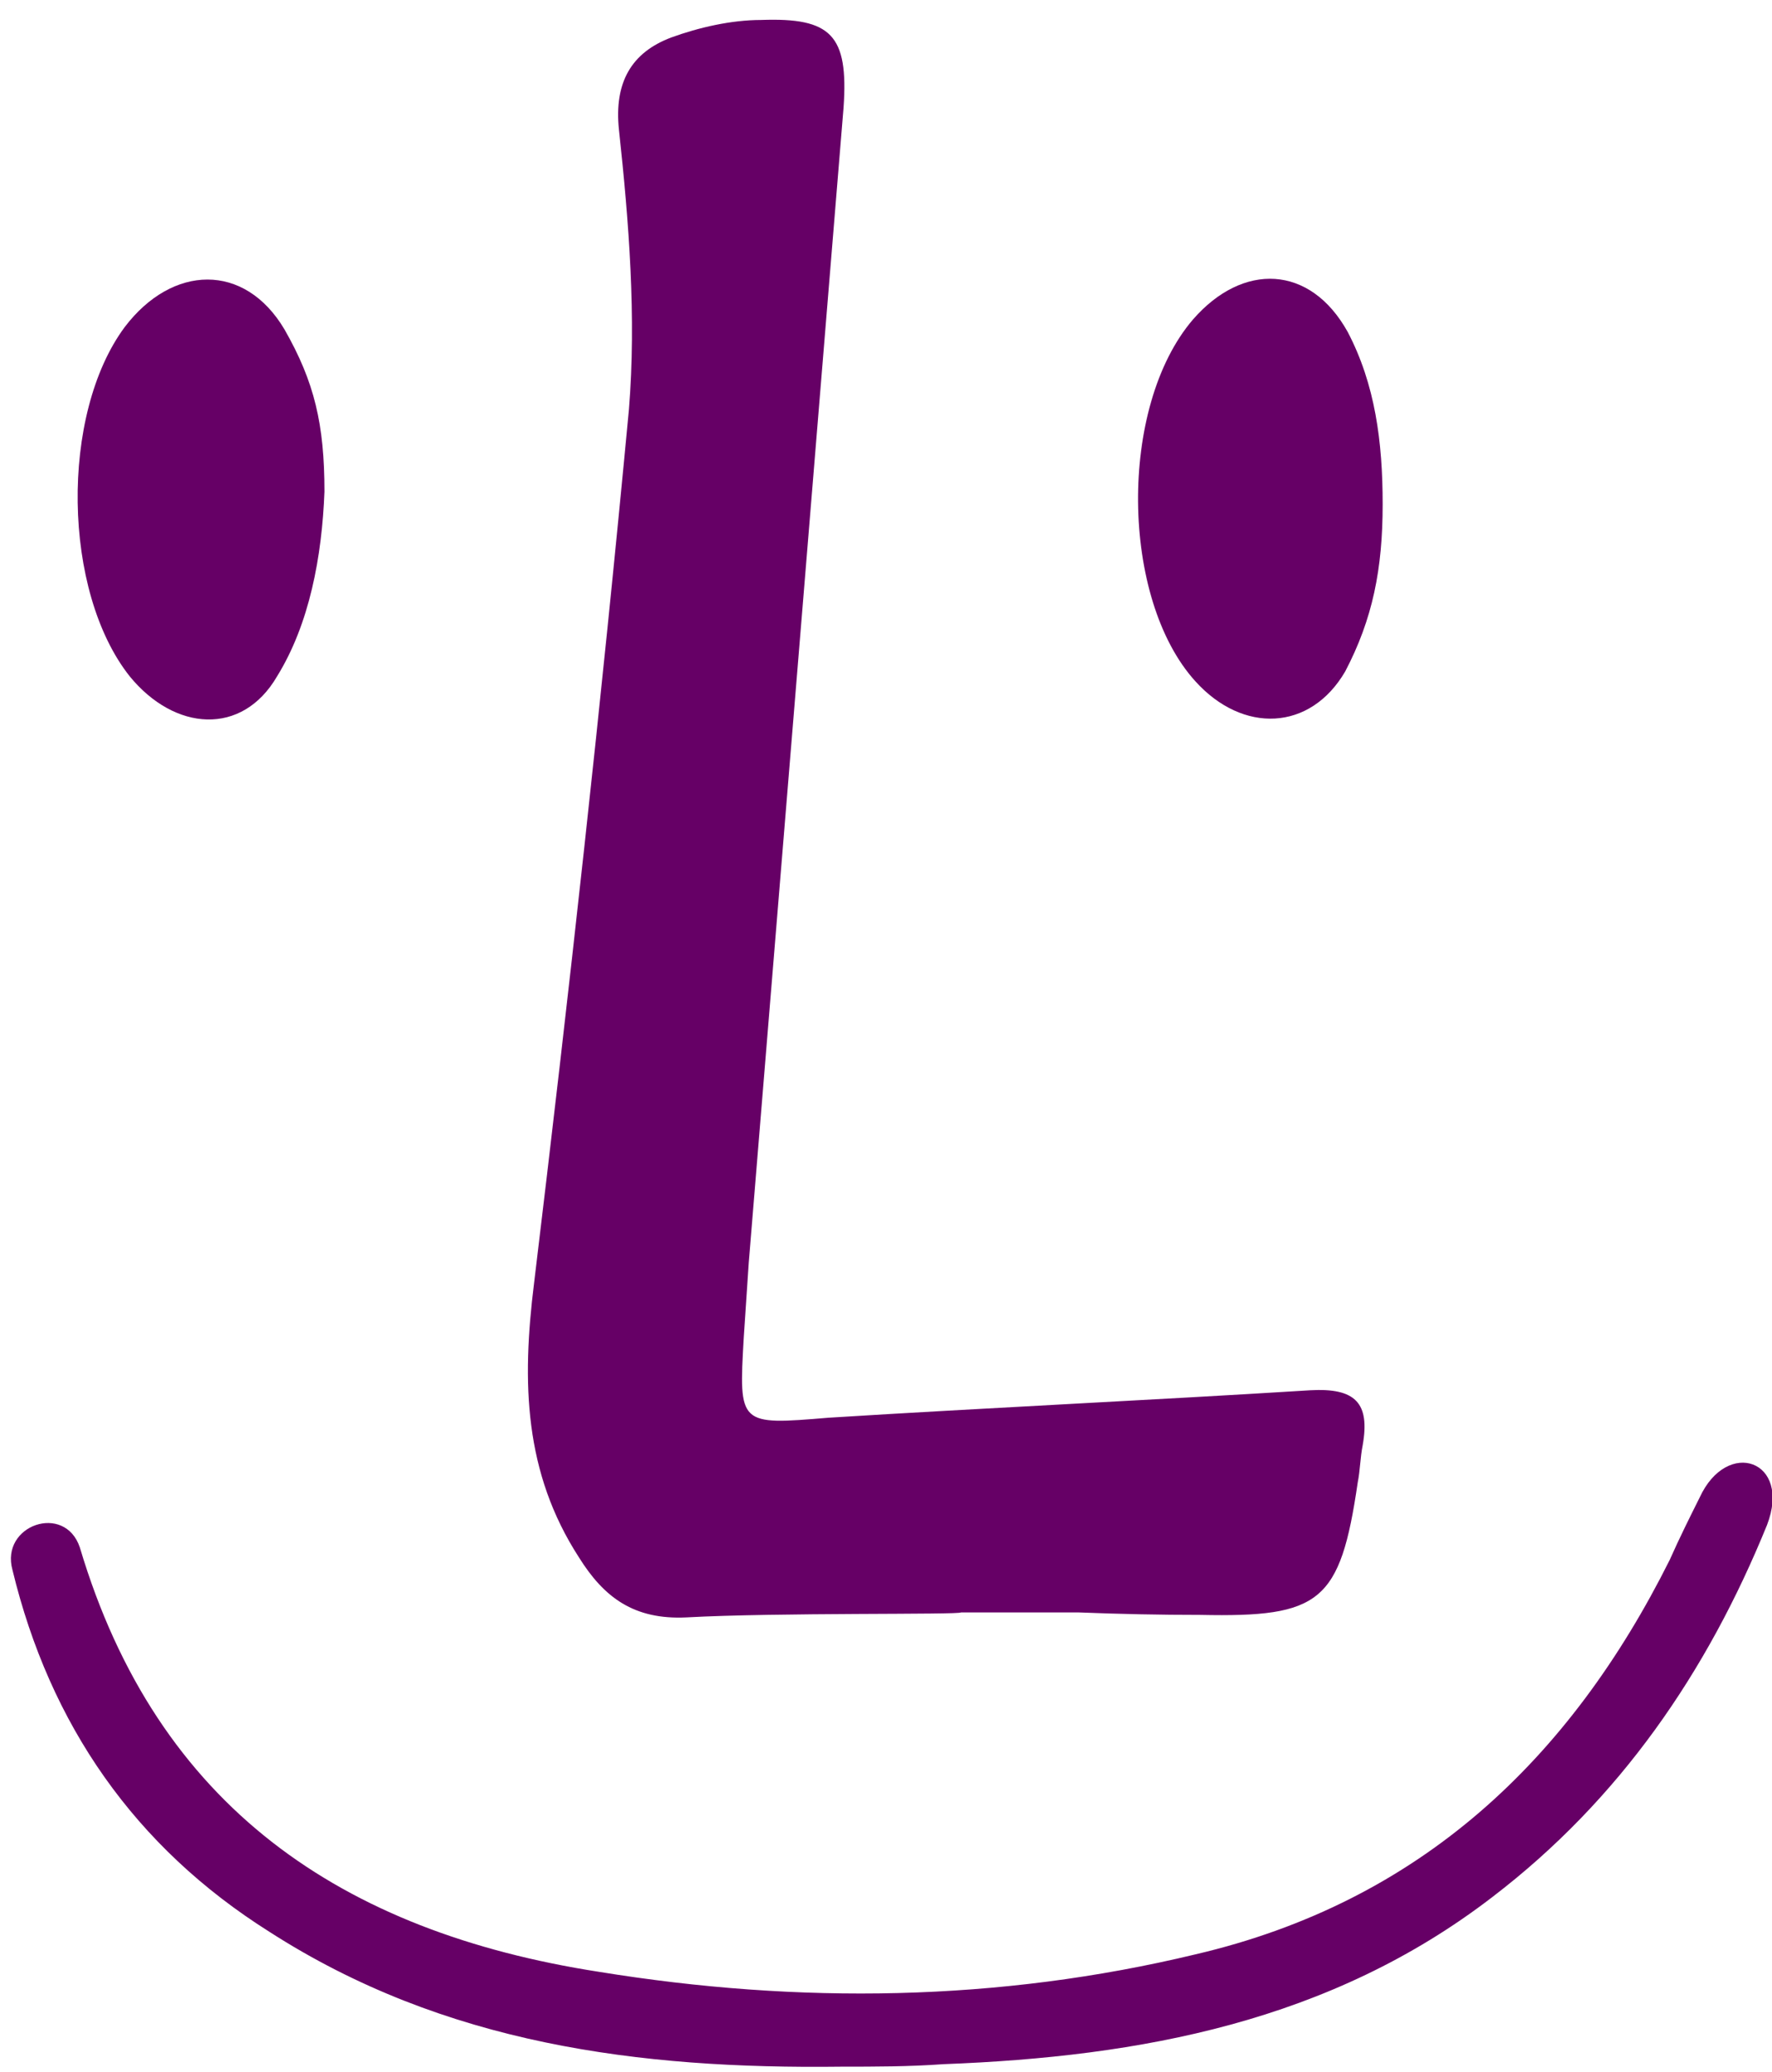
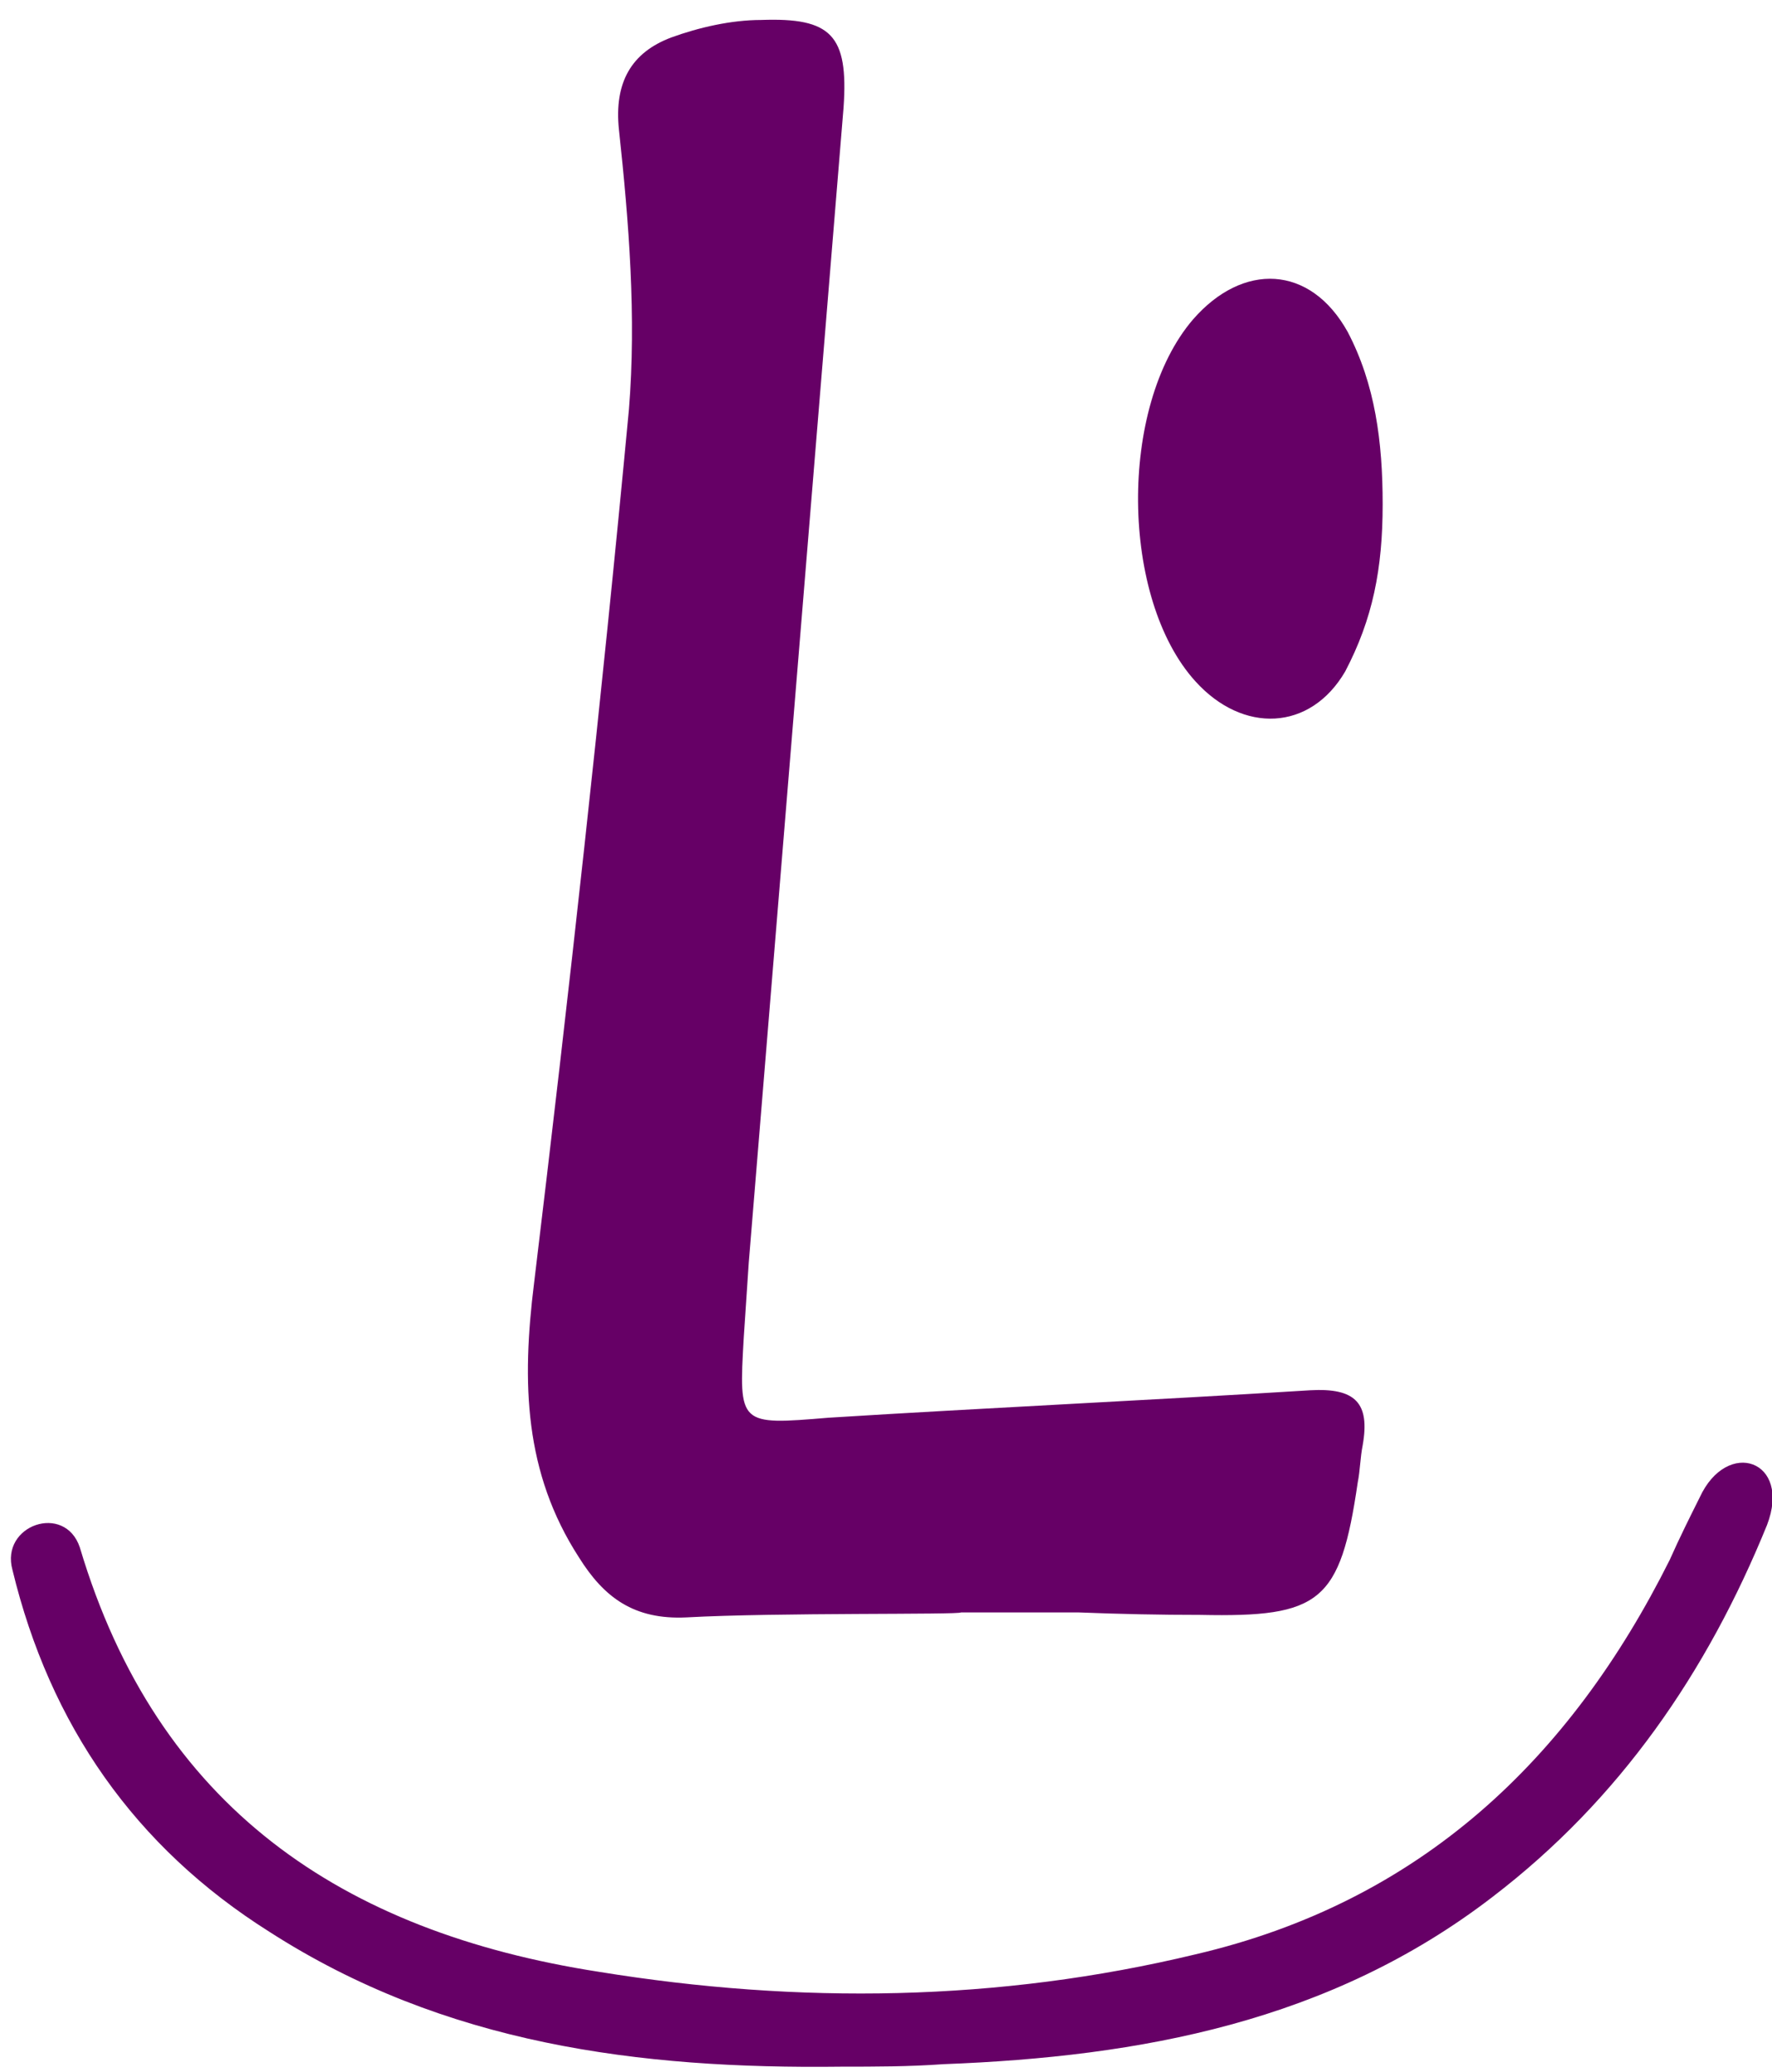
<svg xmlns="http://www.w3.org/2000/svg" version="1.2" viewBox="0 0 71 83" width="71" height="83">
  <style>.a{fill:#606}</style>
  <path class="a" d="m27.5 64.8c-2.1 0.1-3.3-0.8-4.3-2.4-2.2-3.4-2.3-7-1.8-11 1.4-11.6 2.7-23.3 3.8-35 0.3-3.7 0-7.5-0.4-11.2-0.2-1.9 0.5-3.1 2.1-3.7 1.1-0.4 2.4-0.7 3.6-0.7 2.8-0.1 3.5 0.6 3.3 3.5q-1.9 23.2-3.8 46.3-0.1 1.5-0.2 3c-0.2 3.5-0.2 3.5 3.4 3.2 6.4-0.4 12.9-0.7 19.3-1.1 1.8-0.1 2.4 0.5 2.1 2.2-0.1 0.5-0.1 1-0.2 1.5-0.7 4.8-1.5 5.4-6.3 5.3q-2.4 0-4.9-0.1-2.4 0-4.7 0c0 0.1-7.4 0-11 0.2z" />
  <path class="a" d="m33.7 82.8c-8.1 0.1-15.9-0.9-22.9-5.4-5.4-3.4-8.8-8.3-10.3-14.5-0.5-1.8 2.1-2.7 2.7-0.9 3.1 10.4 10.5 15.4 20.8 17 8 1.3 16 1.2 23.9-0.7 9-2.1 15-7.8 19-15.8 0.4-0.9 0.8-1.7 1.2-2.5 1.1-2.4 3.7-1.5 2.7 1.1-2.4 5.9-5.9 11-11 14.9-6.5 5-14.1 6.4-22 6.7-1.4 0.1-2.7 0.1-4.1 0.1z" />
-   <path class="a" d="m13 19.7c-0.1 2.6-0.6 5.3-1.9 7.4-1.4 2.4-4.1 2.2-5.9 0-2.7-3.4-2.8-10.5-0.2-14 1.9-2.5 4.8-2.6 6.4 0.1 1.2 2.1 1.6 3.8 1.6 6.5z" />
  <path class="a" d="m55.4 20.2c0 2.6-0.4 4.6-1.5 6.7-1.4 2.4-4.1 2.5-6 0.4-3-3.3-3.1-11-0.1-14.5 2-2.3 4.7-2.2 6.2 0.5 1.1 2.1 1.4 4.4 1.4 6.9z" />
</svg>